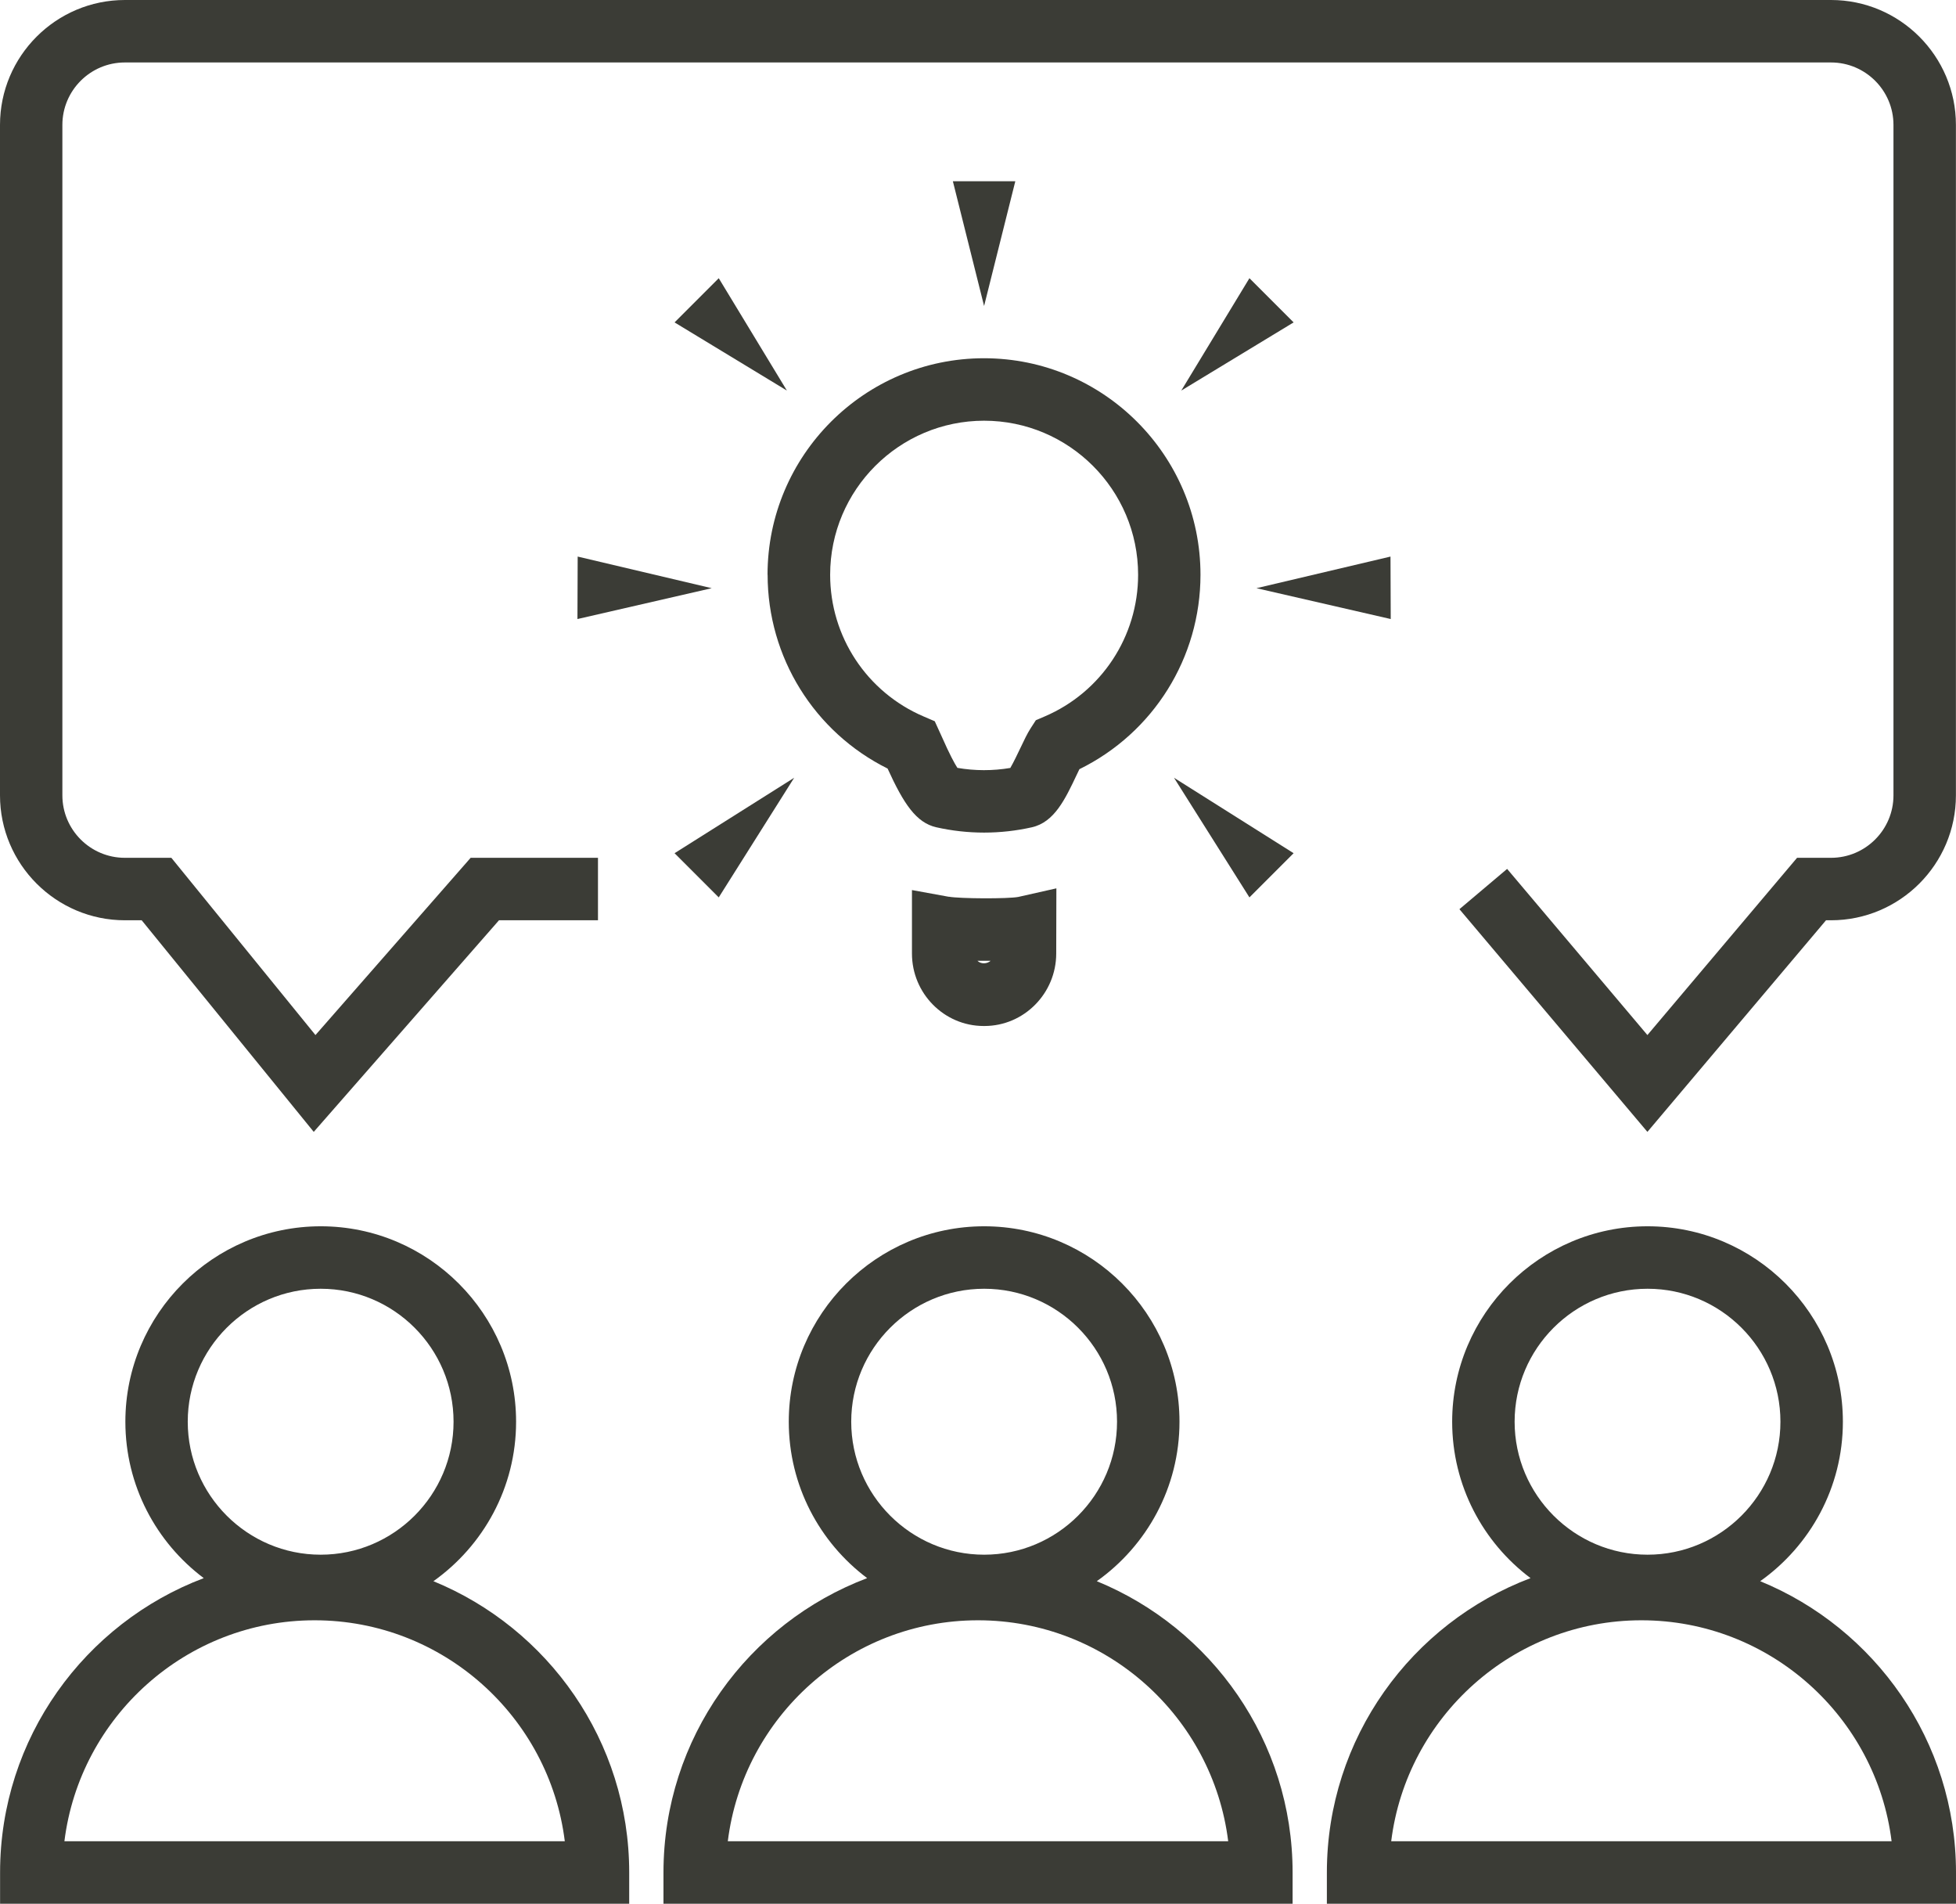
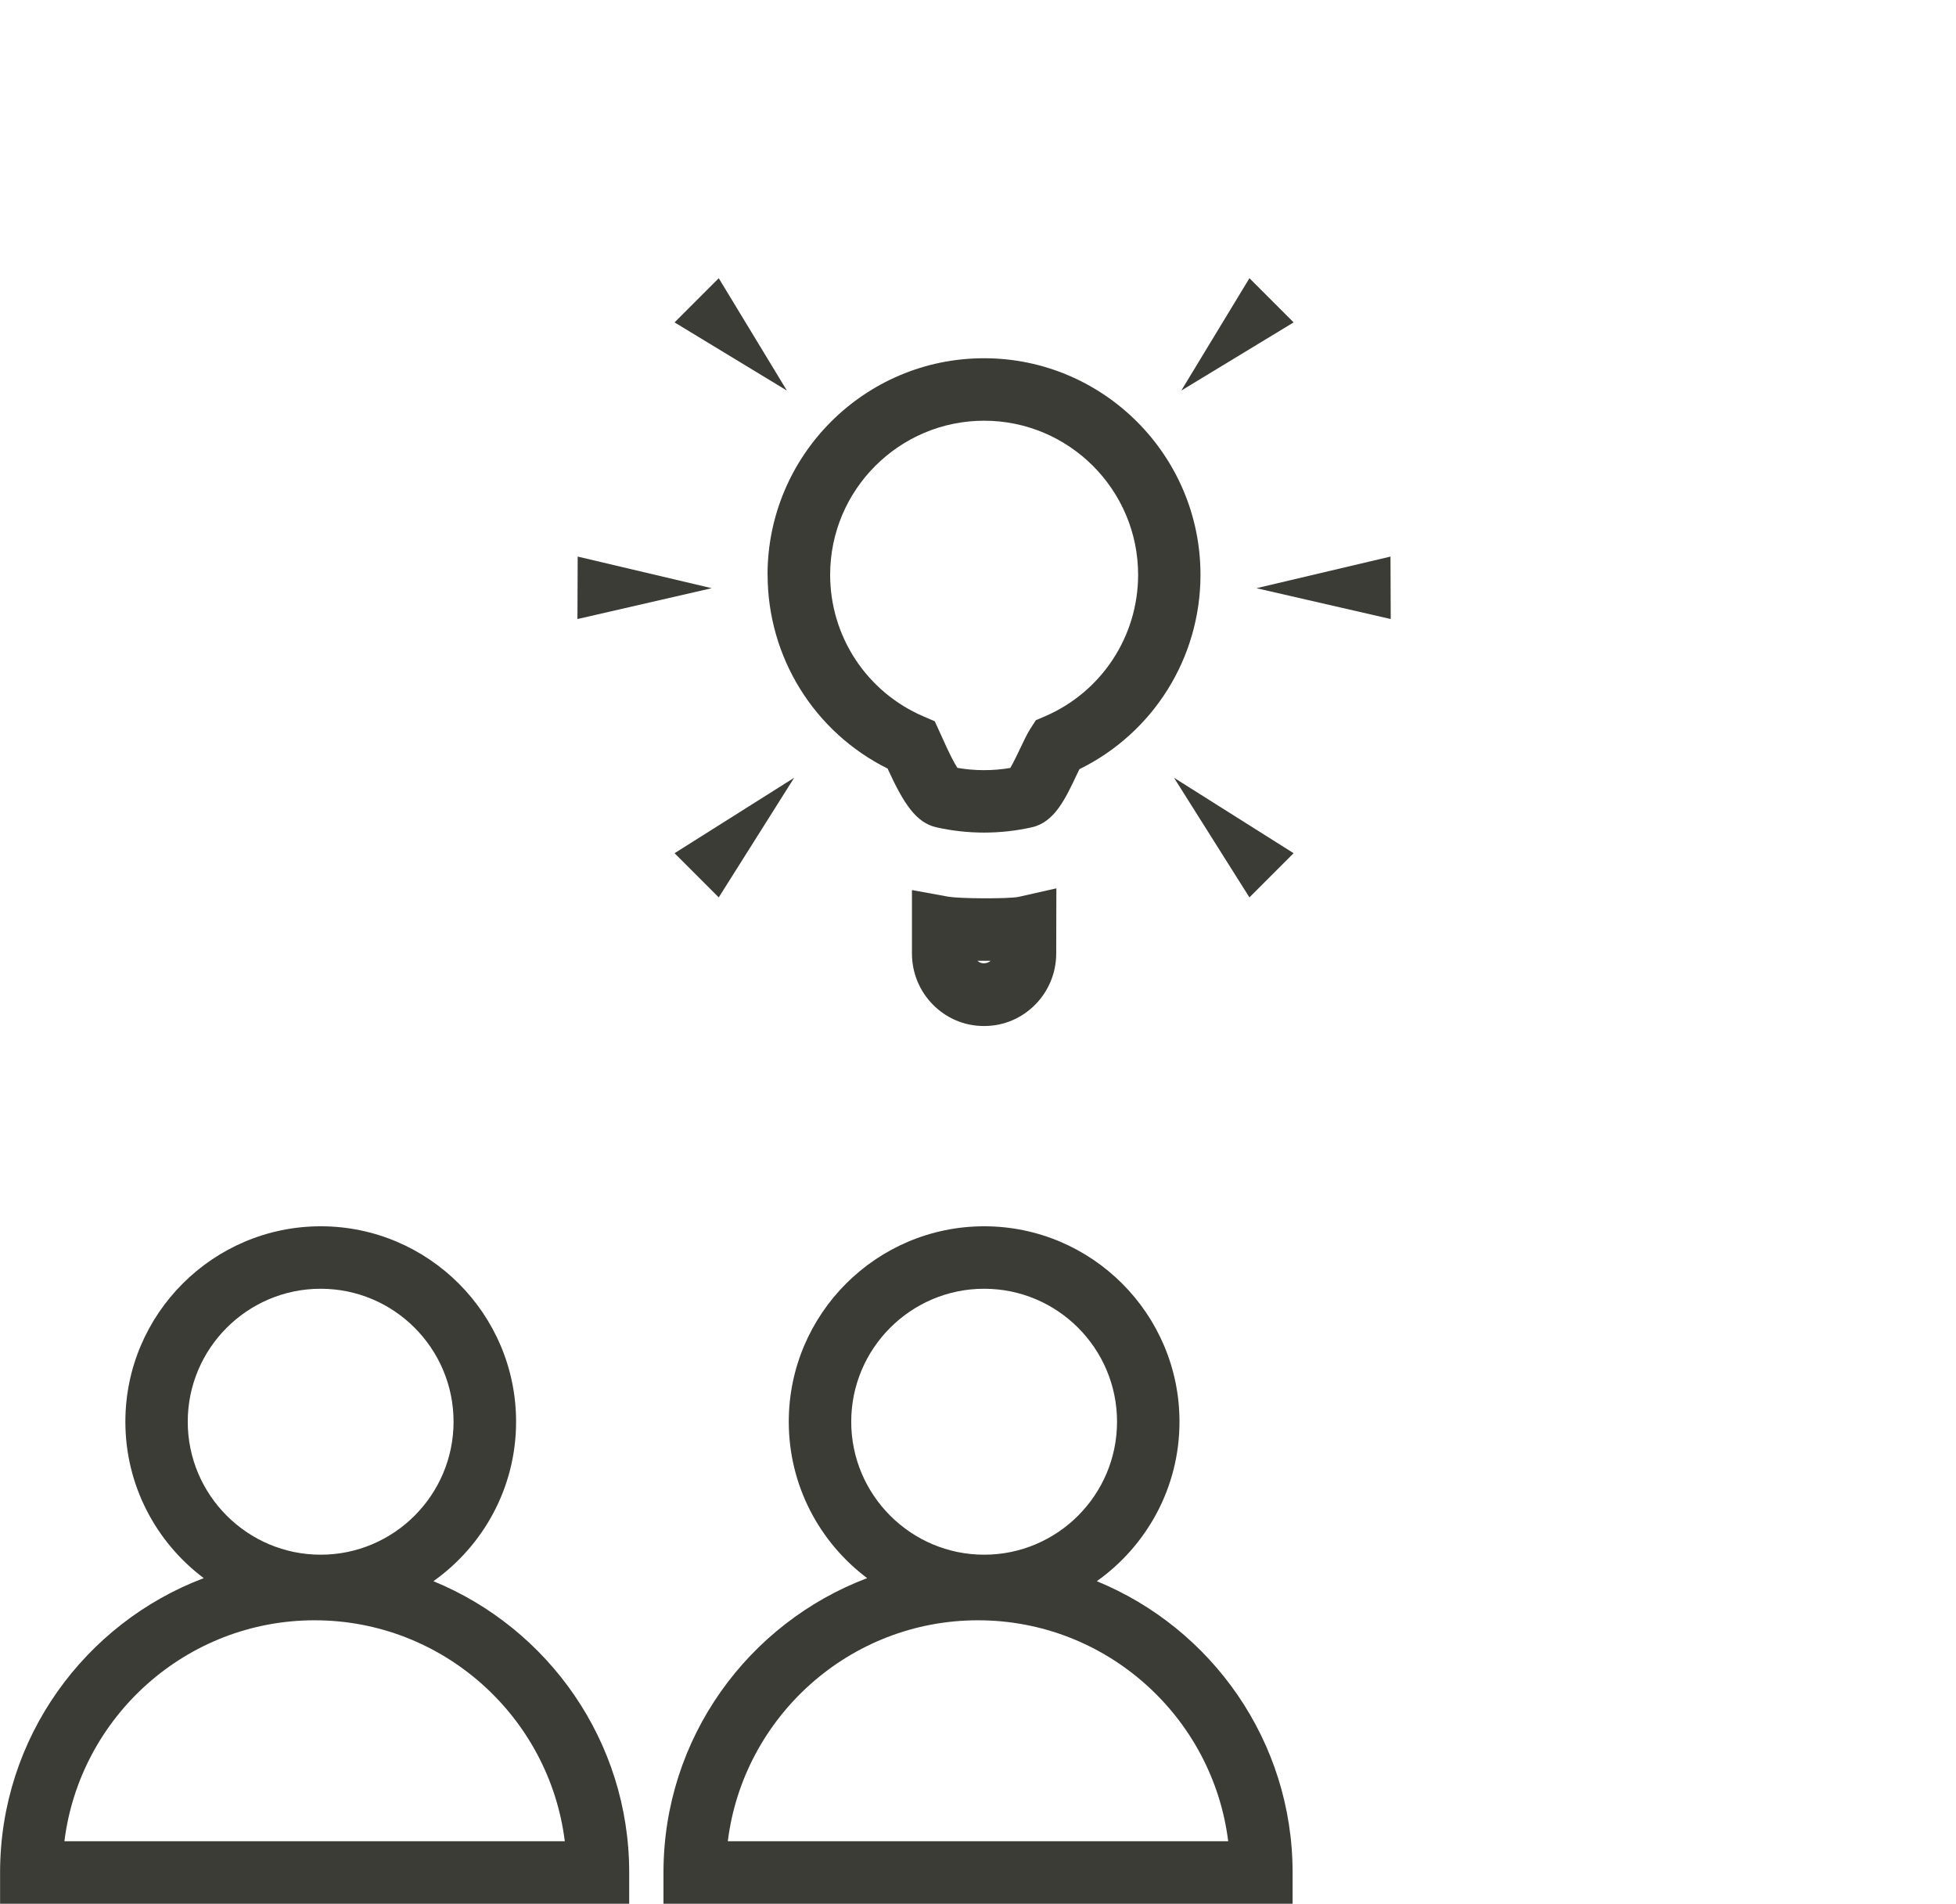
<svg xmlns="http://www.w3.org/2000/svg" id="Calque_2" data-name="Calque 2" viewBox="0 0 250.56 243.81">
  <defs>
    <style>
      .cls-1 {
        fill: #3b3c36;
      }
    </style>
  </defs>
  <g id="V2">
    <g>
      <path class="cls-1" d="M98.33,73.6c0,10.58,5.98,20.16,15.37,24.83,2.06,4.52,3.67,6.94,6.24,7.52,2,.45,4.05.68,6.12.68s4.12-.23,6.12-.68c2.88-.65,4.27-3.6,5.74-6.71.11-.23.23-.49.35-.73,9.47-4.65,15.51-14.26,15.51-24.9,0-15.29-12.44-27.73-27.73-27.73s-27.73,12.44-27.73,27.73ZM126.06,53.88c10.88,0,19.73,8.85,19.73,19.73,0,7.91-4.7,15.04-11.98,18.15l-1.12.48-.66,1.02c-.44.68-.85,1.55-1.33,2.56-.33.69-.87,1.83-1.28,2.53-2.23.38-4.55.38-6.78-.01-.37-.57-.99-1.71-2.01-4.02l-.89-1.95-1.42-.61c-7.28-3.11-11.98-10.23-11.98-18.15,0-10.88,8.85-19.73,19.73-19.73Z" />
-       <polygon class="cls-1" points="122.06 23.21 126.06 39.19 130.06 23.21 122.06 23.21" />
      <polygon class="cls-1" points="86.41 41.29 100.8 50.02 92.07 35.63 86.41 41.29" />
      <polygon class="cls-1" points="73.97 79.28 91.17 75.33 74 71.28 73.97 79.28" />
      <polygon class="cls-1" points="92.07 114.93 101.73 99.61 86.41 109.27 92.07 114.93" />
      <polygon class="cls-1" points="160.05 114.93 165.71 109.27 150.39 99.61 160.05 114.93" />
      <polygon class="cls-1" points="178.12 71.28 160.95 75.33 178.15 79.28 178.12 71.28" />
      <polygon class="cls-1" points="151.32 50.02 165.71 41.29 160.05 35.63 151.32 50.02" />
      <path class="cls-1" d="M121.54,114.85l-4.72-.86v8.13c0,5.11,4.12,9.27,9.17,9.28h.13c5.06-.01,9.18-4.18,9.18-9.29l.02-8.34-4.88,1.1c-1.3.25-7.45.23-8.9-.03ZM125.21,123.05c.56,0,1.13,0,1.68,0-.42.4-1.23.45-1.68,0Z" />
      <path class="cls-1" d="M55.51,202.51c6.4-4.54,10.6-12,10.6-20.43,0-13.8-11.23-25.03-25.02-25.03s-25.03,11.23-25.03,25.03c0,8.18,3.95,15.46,10.04,20.03-15.23,5.76-26.09,20.48-26.09,37.7v4h80.59v-4c0-16.84-10.39-31.29-25.09-37.31ZM24.05,182.08c0-9.39,7.64-17.03,17.03-17.03s17.02,7.64,17.02,17.03-7.64,17.03-17.02,17.03-17.03-7.64-17.03-17.03ZM8.25,235.81c1.98-15.93,15.6-28.3,32.05-28.3s30.07,12.37,32.05,28.3H8.25Z" />
      <path class="cls-1" d="M140.49,202.51c6.4-4.54,10.6-12,10.6-20.43,0-13.8-11.23-25.03-25.02-25.03s-25.03,11.23-25.03,25.03c0,8.18,3.95,15.46,10.04,20.03-15.23,5.76-26.09,20.48-26.09,37.7v4h80.59v-4c0-16.84-10.39-31.29-25.09-37.31ZM109.04,182.08c0-9.39,7.64-17.03,17.03-17.03s17.02,7.64,17.02,17.03-7.64,17.03-17.02,17.03-17.03-7.64-17.03-17.03ZM93.23,235.81c1.98-15.93,15.6-28.3,32.05-28.3s30.07,12.37,32.05,28.3h-64.1Z" />
-       <path class="cls-1" d="M225.47,202.51c6.4-4.54,10.6-12,10.6-20.43,0-13.8-11.23-25.03-25.02-25.03s-25.03,11.23-25.03,25.03c0,8.18,3.95,15.46,10.04,20.03-15.23,5.76-26.09,20.48-26.09,37.7v4h80.59v-4c0-16.84-10.39-31.29-25.09-37.31ZM194.02,182.08c0-9.39,7.64-17.03,17.03-17.03s17.02,7.64,17.02,17.03-7.64,17.03-17.02,17.03-17.03-7.64-17.03-17.03ZM178.21,235.81c1.98-15.93,15.6-28.3,32.05-28.3s30.07,12.37,32.05,28.3h-64.1Z" />
-       <path class="cls-1" d="M234.56,0H16C7.18,0,0,7.18,0,16v85.86c0,8.82,7.18,16,16,16h2.15l22.04,27.1,23.73-27.1h12.68v-8h-16.31l-19.88,22.7-18.46-22.7h-5.96c-4.41,0-8-3.59-8-8V16c0-4.41,3.59-8,8-8h218.56c4.41,0,8,3.59,8,8v85.86c0,4.41-3.59,8-8,8h-4.35l-19.17,22.7-17.97-21.28-6.11,5.16,24.08,28.52,22.88-27.1h.64c8.82,0,16-7.18,16-16V16c0-8.82-7.18-16-16-16Z" />
    </g>
  </g>
</svg>